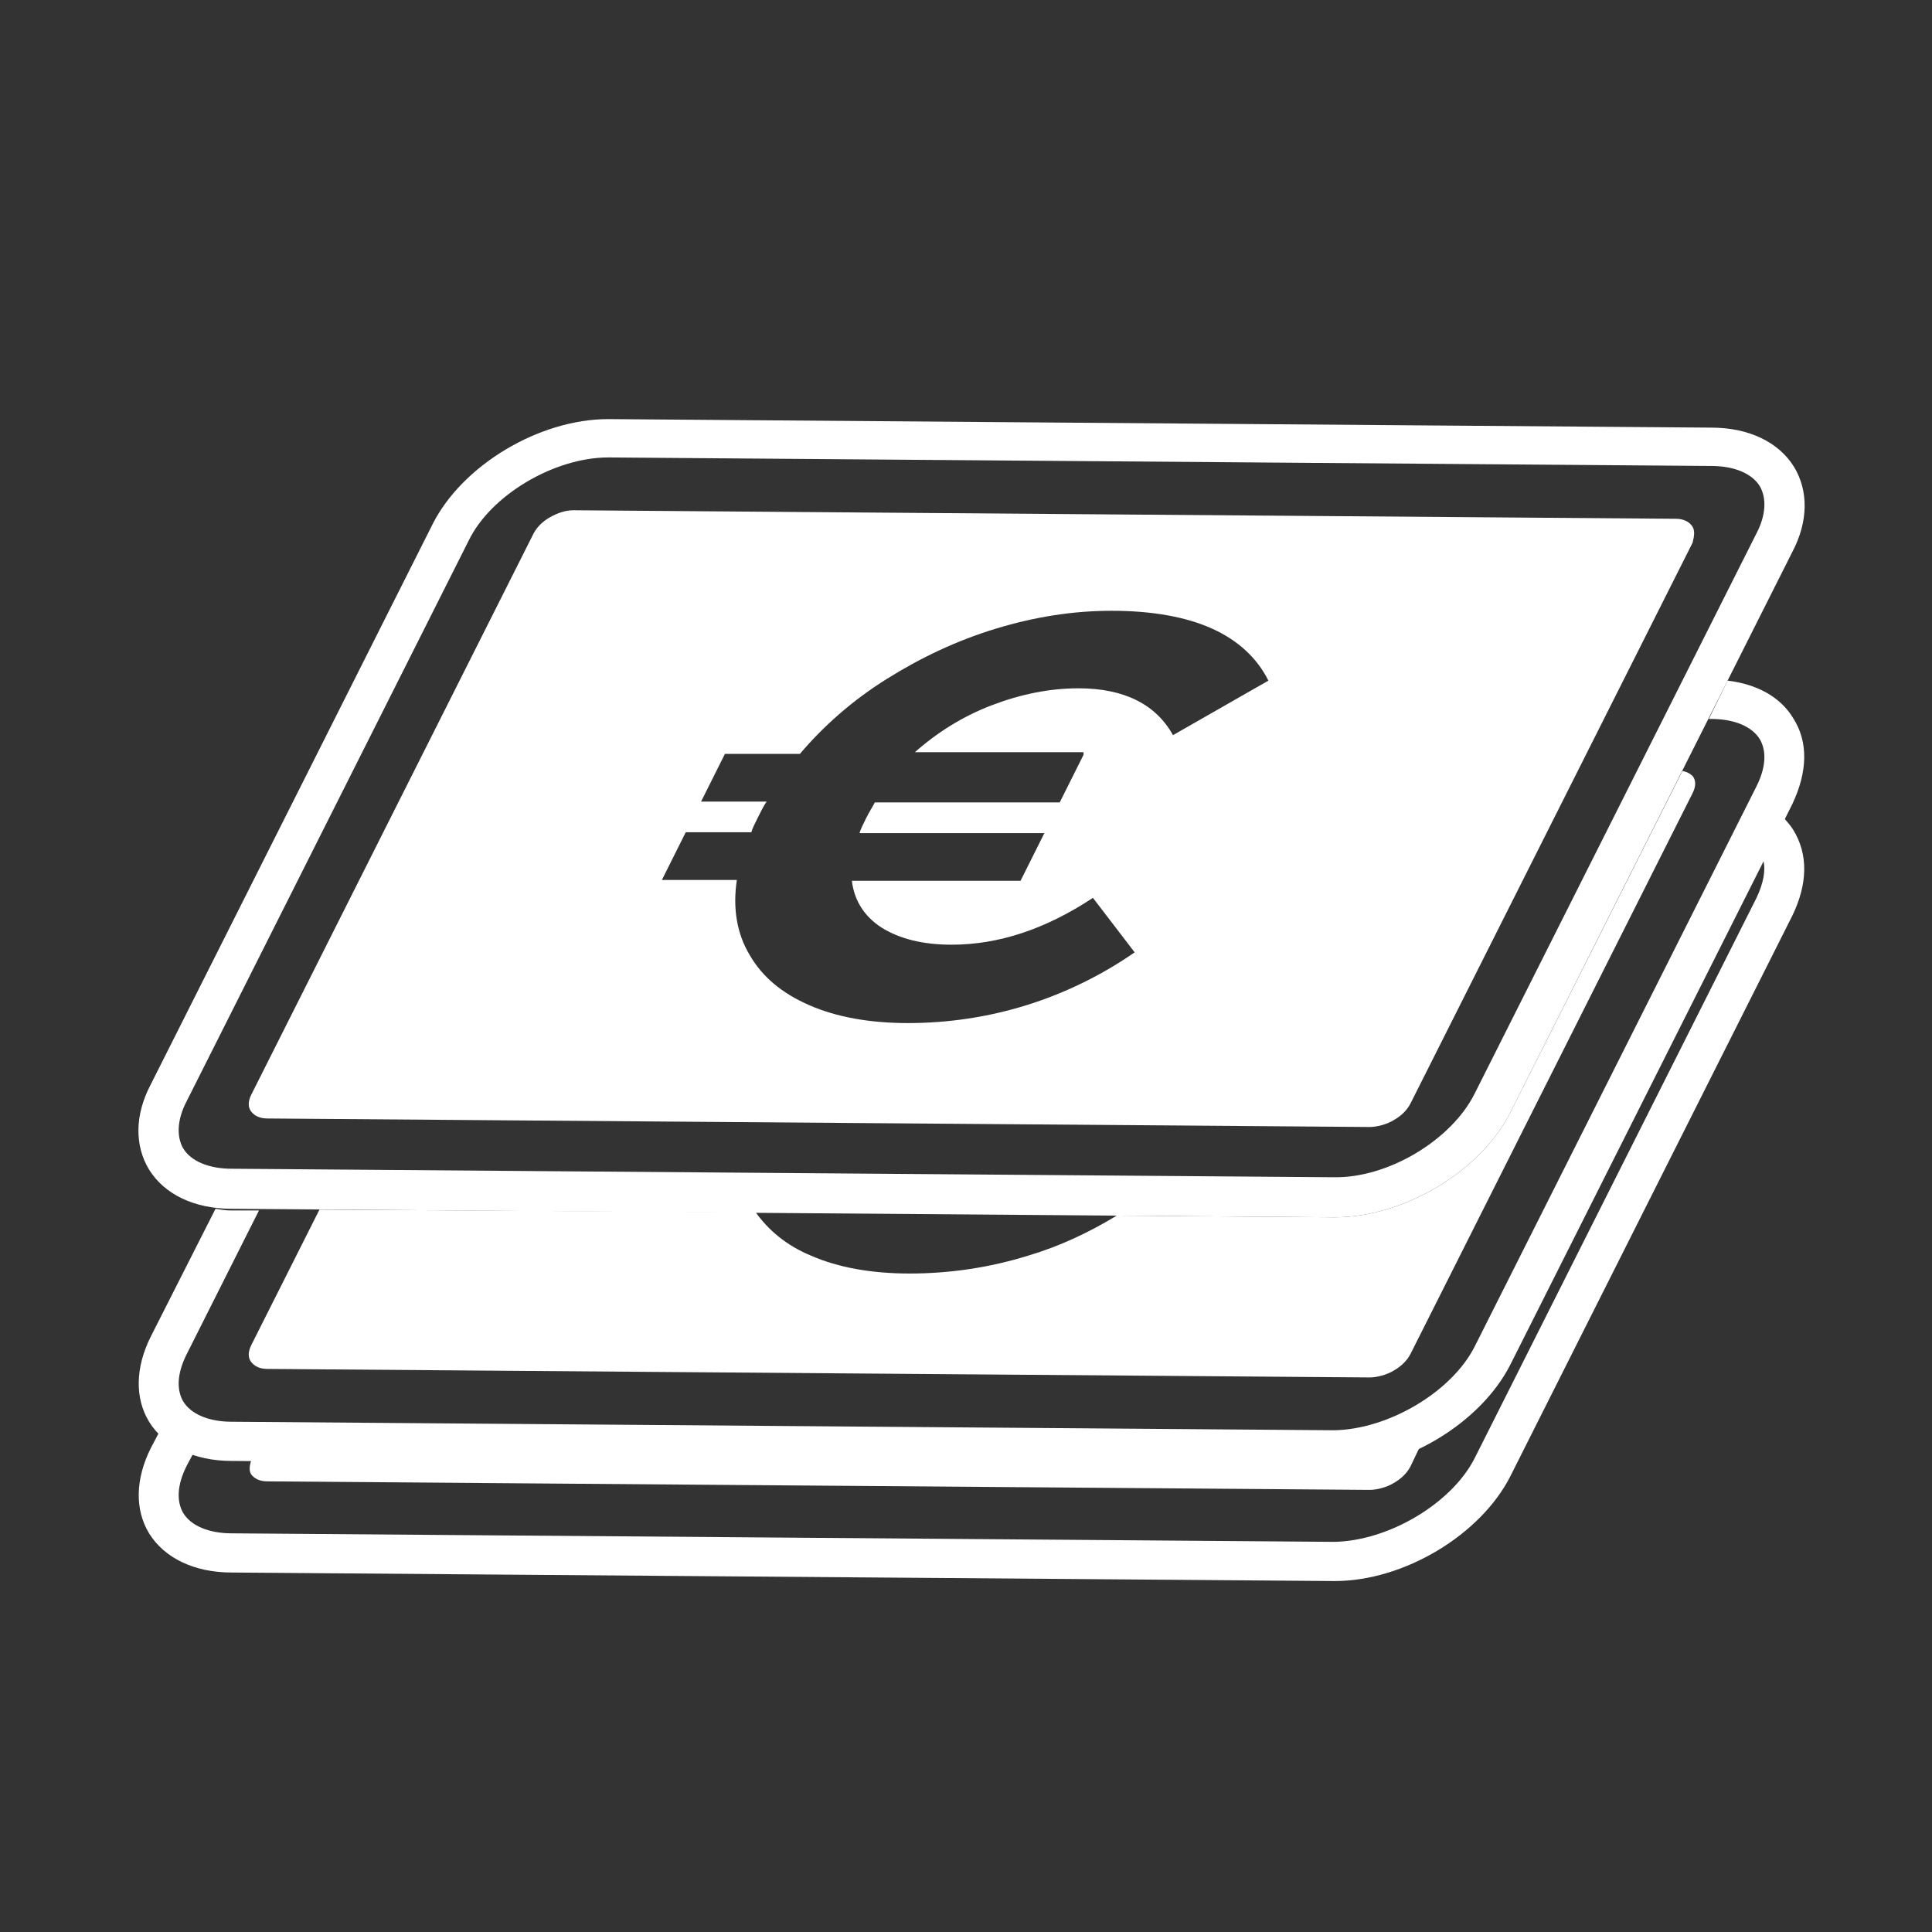
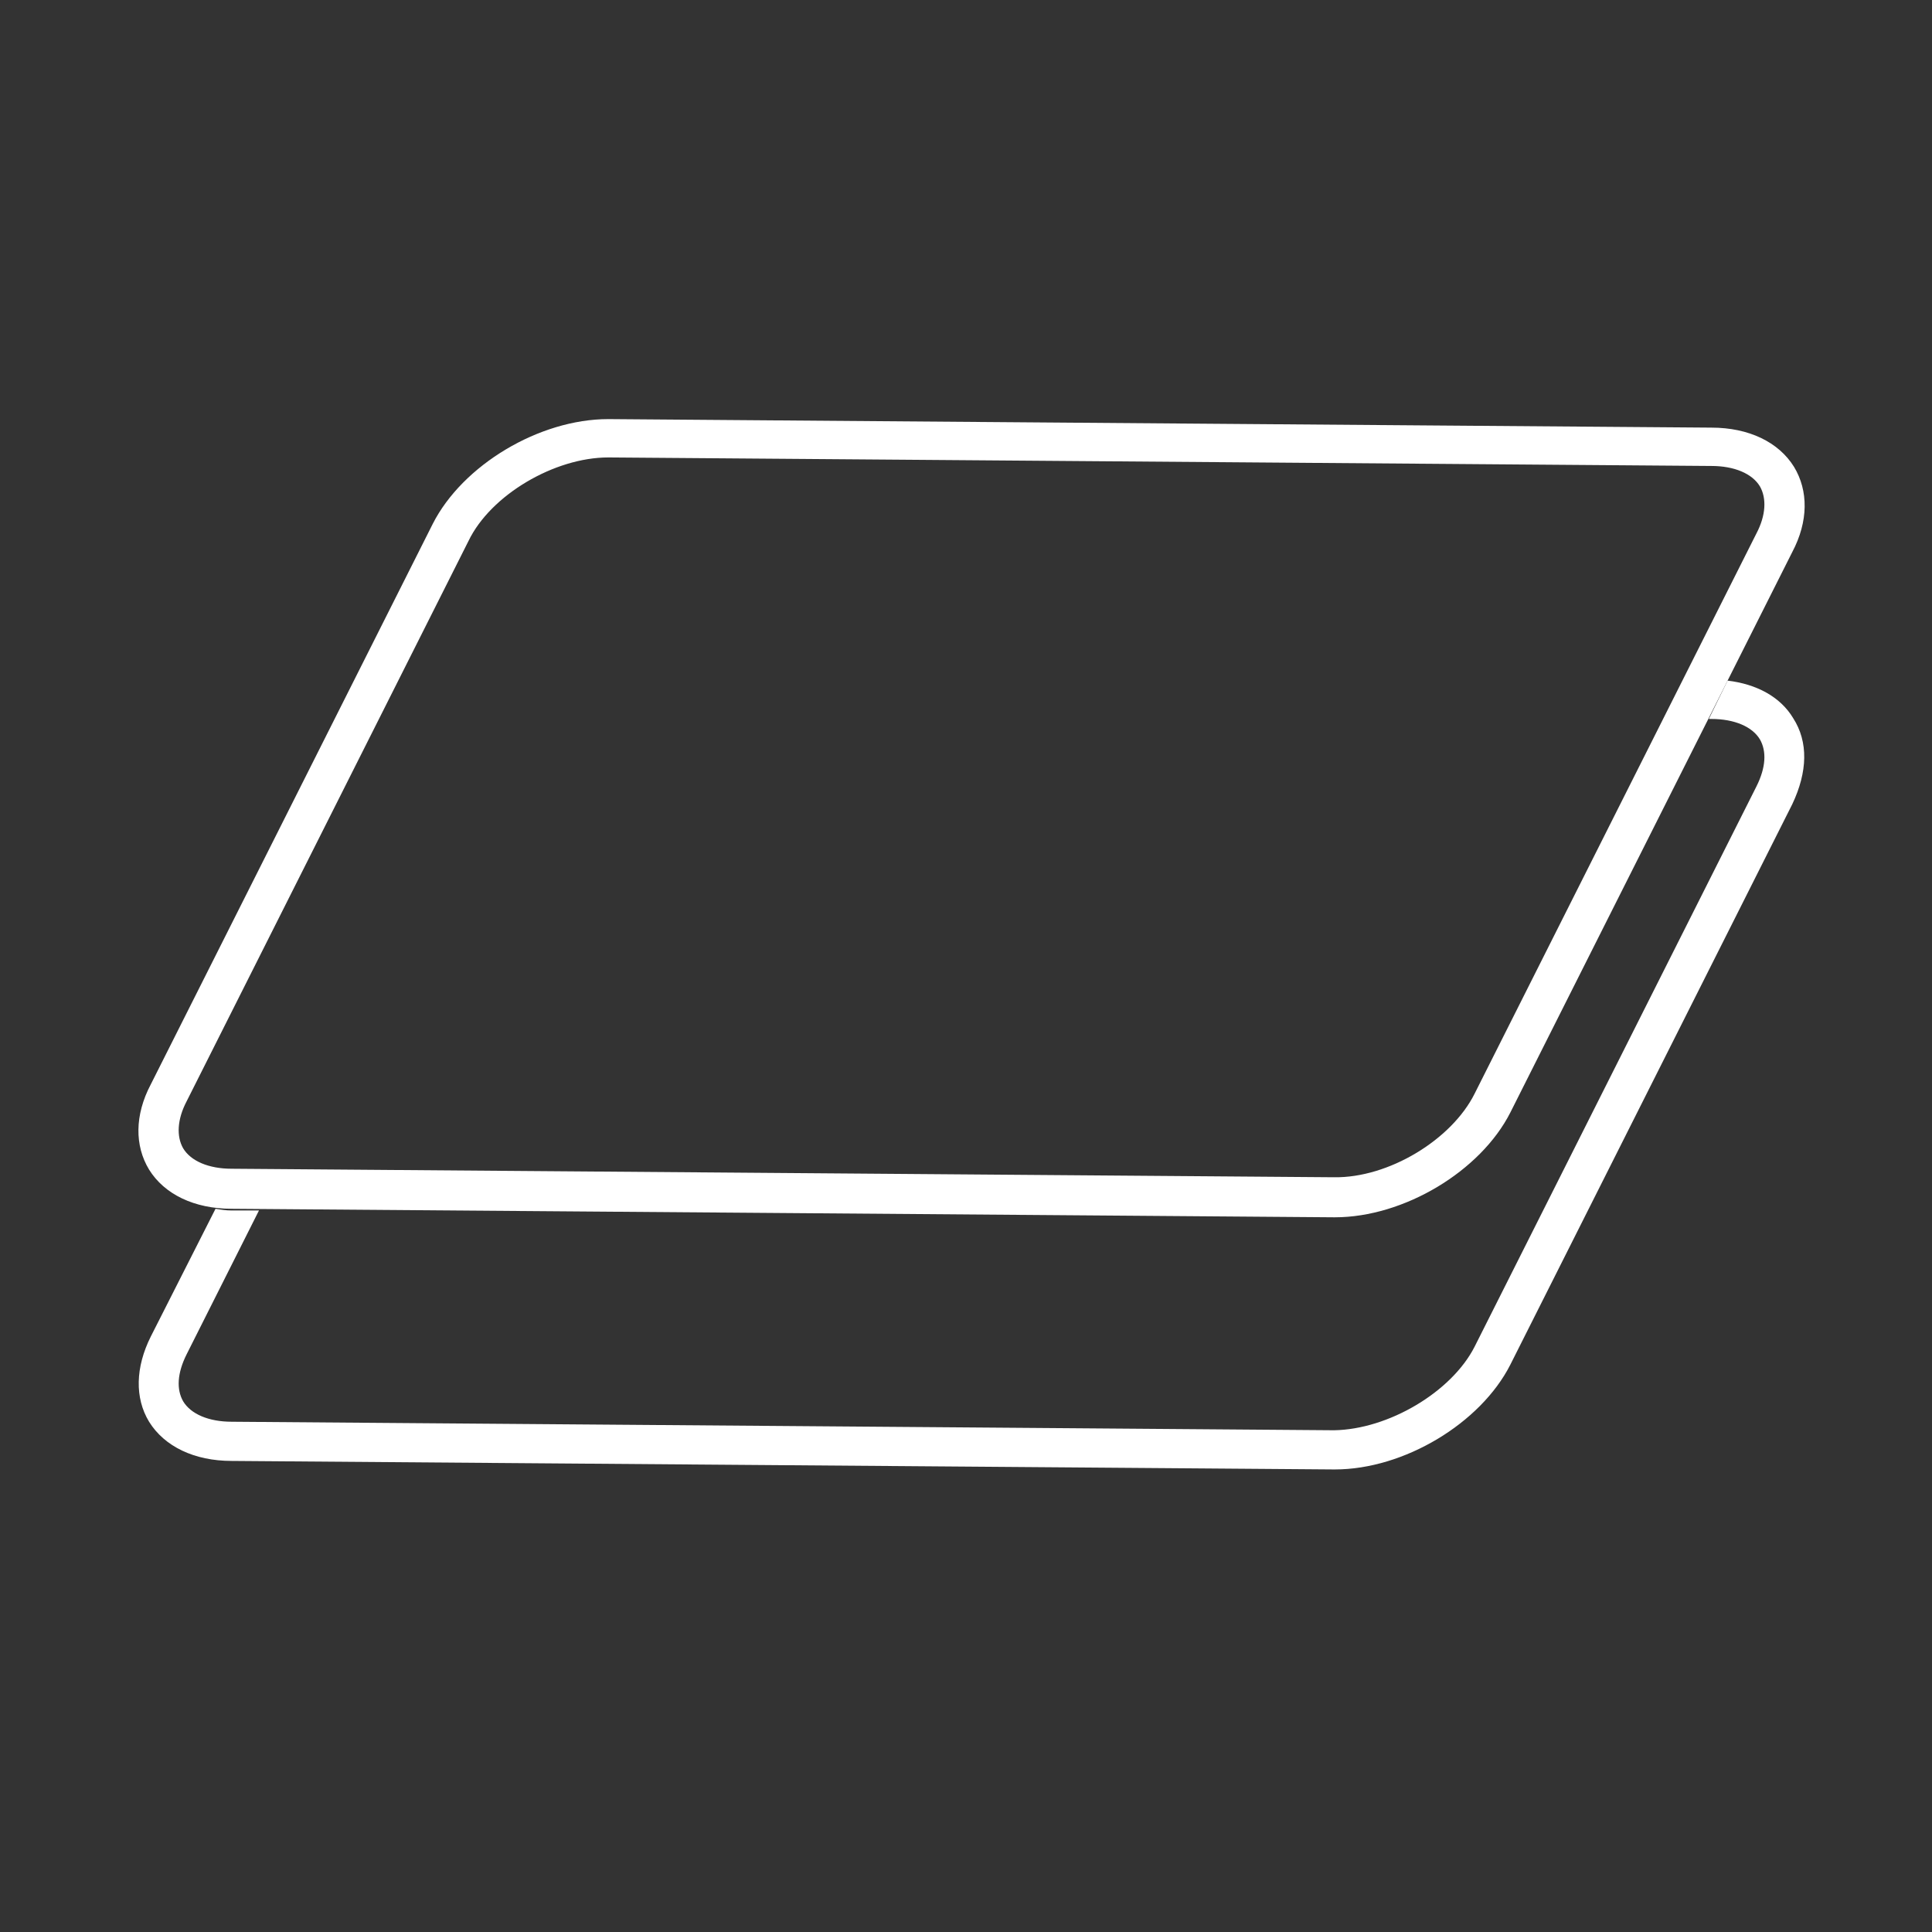
<svg xmlns="http://www.w3.org/2000/svg" version="1.1" id="Calque_1" x="0px" y="0px" viewBox="0 0 226.8 226.8" style="enable-background:new 0 0 226.8 226.8;" xml:space="preserve">
  <rect x="0" y="0" width="226.8" height="226.8" fill="#333333" stroke="none" />
  <style type="text/css">
	.st0{fill:#FFFFFF;}
</style>
  <path id="XMLID_67_" class="st0" d="M156.7,142.9c0,0-0.1,0-0.1,0l-129.4-1c-4.4,0-7.9-1.7-9.7-4.6c-1.7-2.8-1.7-6.4,0.2-10  l33.1-65.8c3.5-6.9,12.5-12.3,20.6-12.3c0,0,0.1,0,0.1,0l129.4,1c4.4,0,7.9,1.7,9.7,4.6c1.7,2.8,1.7,6.4-0.2,10l-33.1,65.8  C173.8,137.5,164.8,142.9,156.7,142.9z M156.6,138.2c6.4,0.1,13.8-4.4,16.5-9.8l33.1-65.8c1.1-2.1,1.2-4.1,0.4-5.5  c-0.9-1.5-3-2.4-5.7-2.4l-129.4-1c0,0-0.1,0-0.1,0c-6.3,0-13.8,4.4-16.4,9.8l-33.1,65.8c-1.1,2.1-1.2,4.1-0.4,5.5  c0.9,1.5,3,2.4,5.7,2.4L156.6,138.2z" />
-   <path id="XMLID_70_" class="st0" d="M198.6,61.7c-0.4-0.5-1-0.8-1.9-0.8l-129.4-1h0c-0.9,0-1.8,0.3-2.7,0.8c-0.9,0.5-1.6,1.2-2,2  l-33.1,65.8c-0.4,0.8-0.4,1.5,0,2c0.4,0.5,1,0.8,1.9,0.8l129.4,1c0.8,0,2-0.3,2.8-0.8c0.9-0.5,1.6-1.2,2-2l33.1-65.8  C198.9,62.9,199,62.2,198.6,61.7z M127.2,88.6l-2.8,5.6h-21.7c-0.2,0.4-0.6,1-1,1.8s-0.7,1.4-0.8,1.8h21.7l-2.8,5.6h-19.8  c0.3,2.4,1.5,4.2,3.5,5.5c2.1,1.3,4.8,2,8.2,2c5.5,0,11-1.8,16.6-5.5l4.9,6.4c-3.9,2.7-8.2,4.8-12.7,6.2c-4.5,1.4-9.2,2.1-13.9,2.1  c-4.5,0-8.4-0.7-11.6-2.1c-3.2-1.4-5.5-3.3-7-5.9c-1.5-2.5-2-5.5-1.5-8.8h-8.8l2.8-5.6h7.7c0.1-0.4,0.4-1,0.8-1.8  c0.4-0.8,0.7-1.4,1-1.8h-7.7l2.8-5.6h8.8c2.8-3.3,6.2-6.3,10.2-8.8c4-2.5,8.2-4.5,12.8-5.9c4.6-1.4,9.1-2.1,13.6-2.1  c4.7,0,8.7,0.7,11.8,2.1c3.1,1.4,5.3,3.5,6.6,6.1l-11.2,6.4c-2-3.6-5.7-5.5-11.1-5.5c-3.4,0-6.8,0.7-10.2,2c-3.4,1.3-6.4,3.2-9,5.5  H127.2z" />
-   <path id="XMLID_68_" class="st0" d="M197.5,90.5l-20.2,40.1c-3.5,6.9-12.5,12.3-20.6,12.3c0,0-0.1,0-0.1,0l-25.5-0.2  c-3.3,2-6.7,3.6-10.4,4.7c-4.5,1.4-9.2,2.1-13.9,2.1c-4.5,0-8.4-0.7-11.6-2.1c-2.9-1.2-5-3-6.5-5.1L37.5,142l-8,15.9  c-0.4,0.8-0.4,1.5,0,2c0.4,0.5,1,0.8,1.9,0.8l129.4,1c0.8,0,2-0.3,2.8-0.8c0.9-0.5,1.6-1.2,2-2l33.1-65.8c0.4-0.8,0.4-1.5,0-2  C198.4,90.8,198,90.6,197.5,90.5z" />
  <path id="XMLID_74_" class="st0" d="M210.5,84.3c-1.5-2.5-4.3-4-7.7-4.4l-2.2,4.5l0.3,0c2.7,0,4.8,0.9,5.7,2.4  c0.8,1.4,0.7,3.3-0.4,5.5l-33.1,65.8c-2.7,5.3-10.1,9.7-16.5,9.8l-129.4-1c-2.7,0-4.8-0.9-5.7-2.4c-0.8-1.4-0.7-3.3,0.4-5.5  l8.5-16.9l-3.2,0c-0.7,0-1.3-0.1-1.9-0.2l-7.6,15c-1.8,3.6-1.9,7.2-0.2,10c1.8,2.9,5.3,4.6,9.7,4.6l129.4,1c0,0,0.1,0,0.1,0  c8.1,0,17.1-5.4,20.6-12.3l33.1-65.8C212.2,90.6,212.3,87.1,210.5,84.3z" />
-   <path id="XMLID_64_" class="st0" d="M156.7,172.3c0,0-0.1,0-0.1,0l-127.1-0.9c-0.2,0.6-0.3,1.3,0,1.7c0.4,0.5,1,0.8,1.9,0.8l129.4,1  c0.8,0,2-0.3,2.8-0.8c0.9-0.5,1.6-1.2,2-2l1.1-2.3C163.5,171.4,160,172.3,156.7,172.3z" />
-   <path id="XMLID_66_" class="st0" d="M210.5,97.4c-0.3-0.5-0.7-0.9-1.1-1.4L207,101c0.3,1.2,0,2.7-0.8,4.4l-33.1,65.8  c-2.7,5.3-10.1,9.7-16.5,9.8l-129.4-1c-2.7,0-4.8-0.9-5.7-2.4c-0.8-1.4-0.7-3.3,0.4-5.5l0.8-1.5c-1.6-0.6-2.9-1.4-4-2.5l-1,1.9  c-1.8,3.6-1.9,7.2-0.2,10c1.8,2.9,5.3,4.6,9.7,4.6l129.4,1c0,0,0.1,0,0.1,0c8.1,0,17.1-5.4,20.6-12.3l33.1-65.8  C212.2,103.8,212.3,100.3,210.5,97.4z" />
</svg>